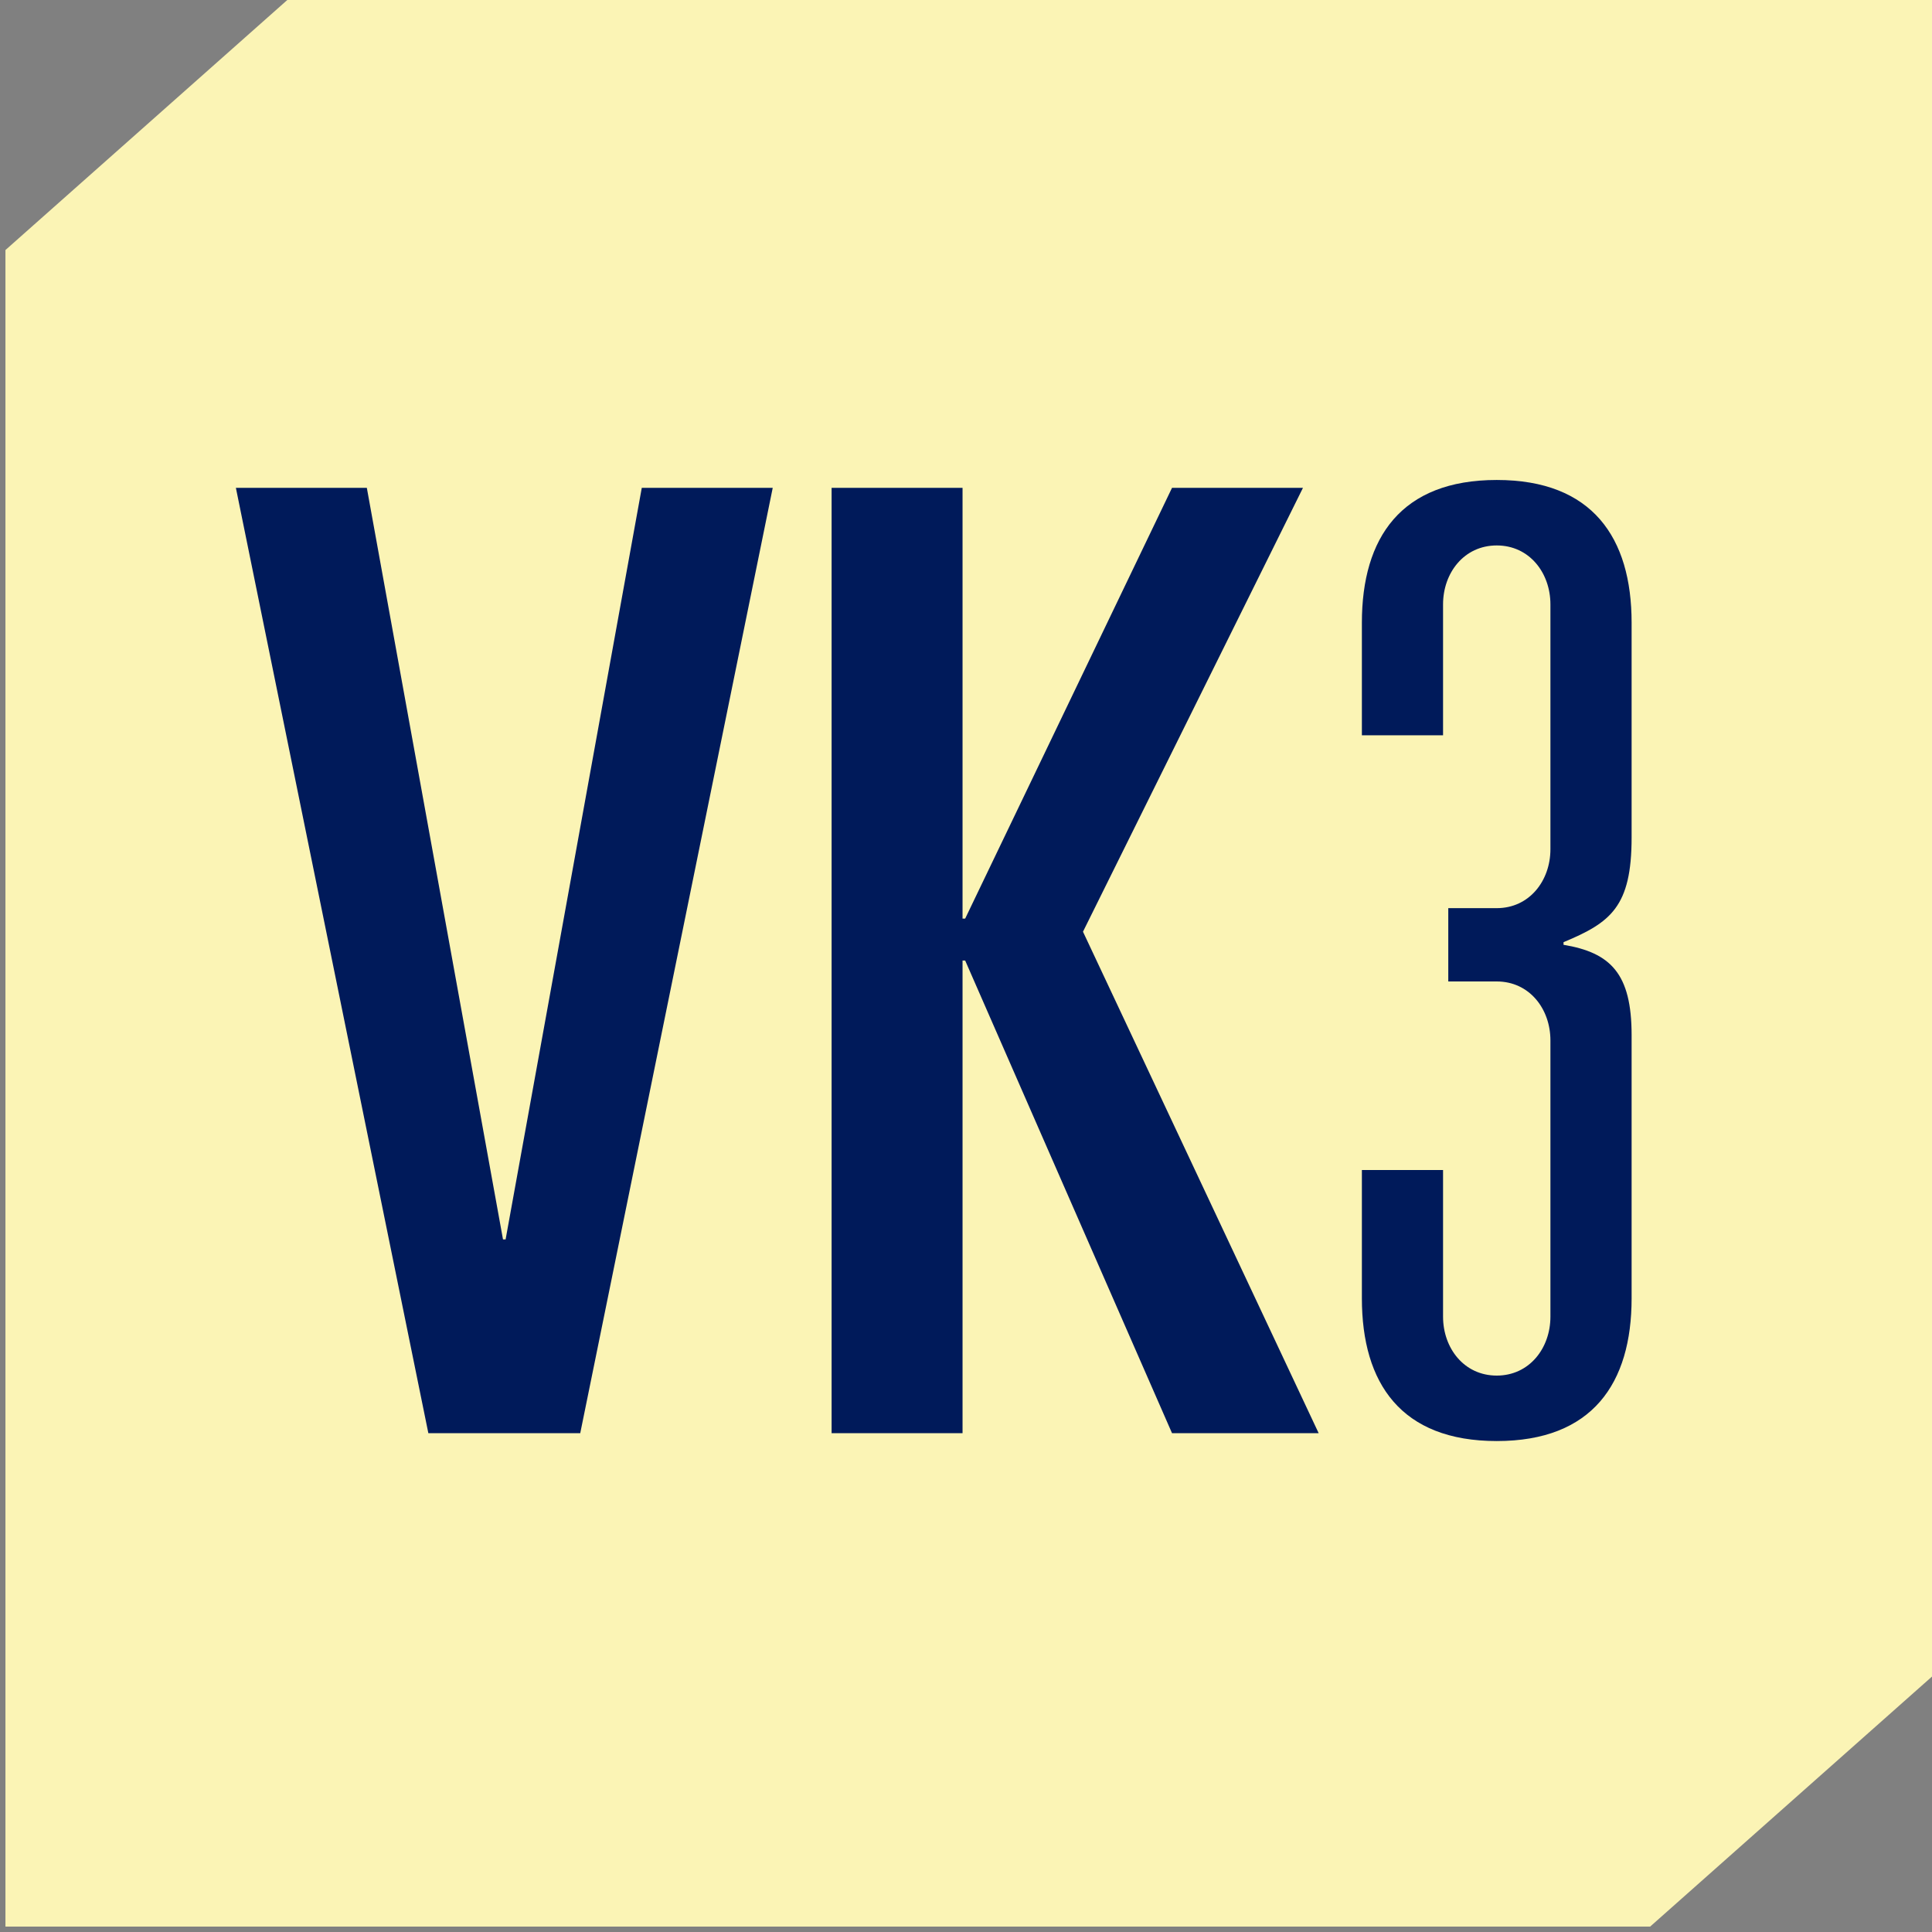
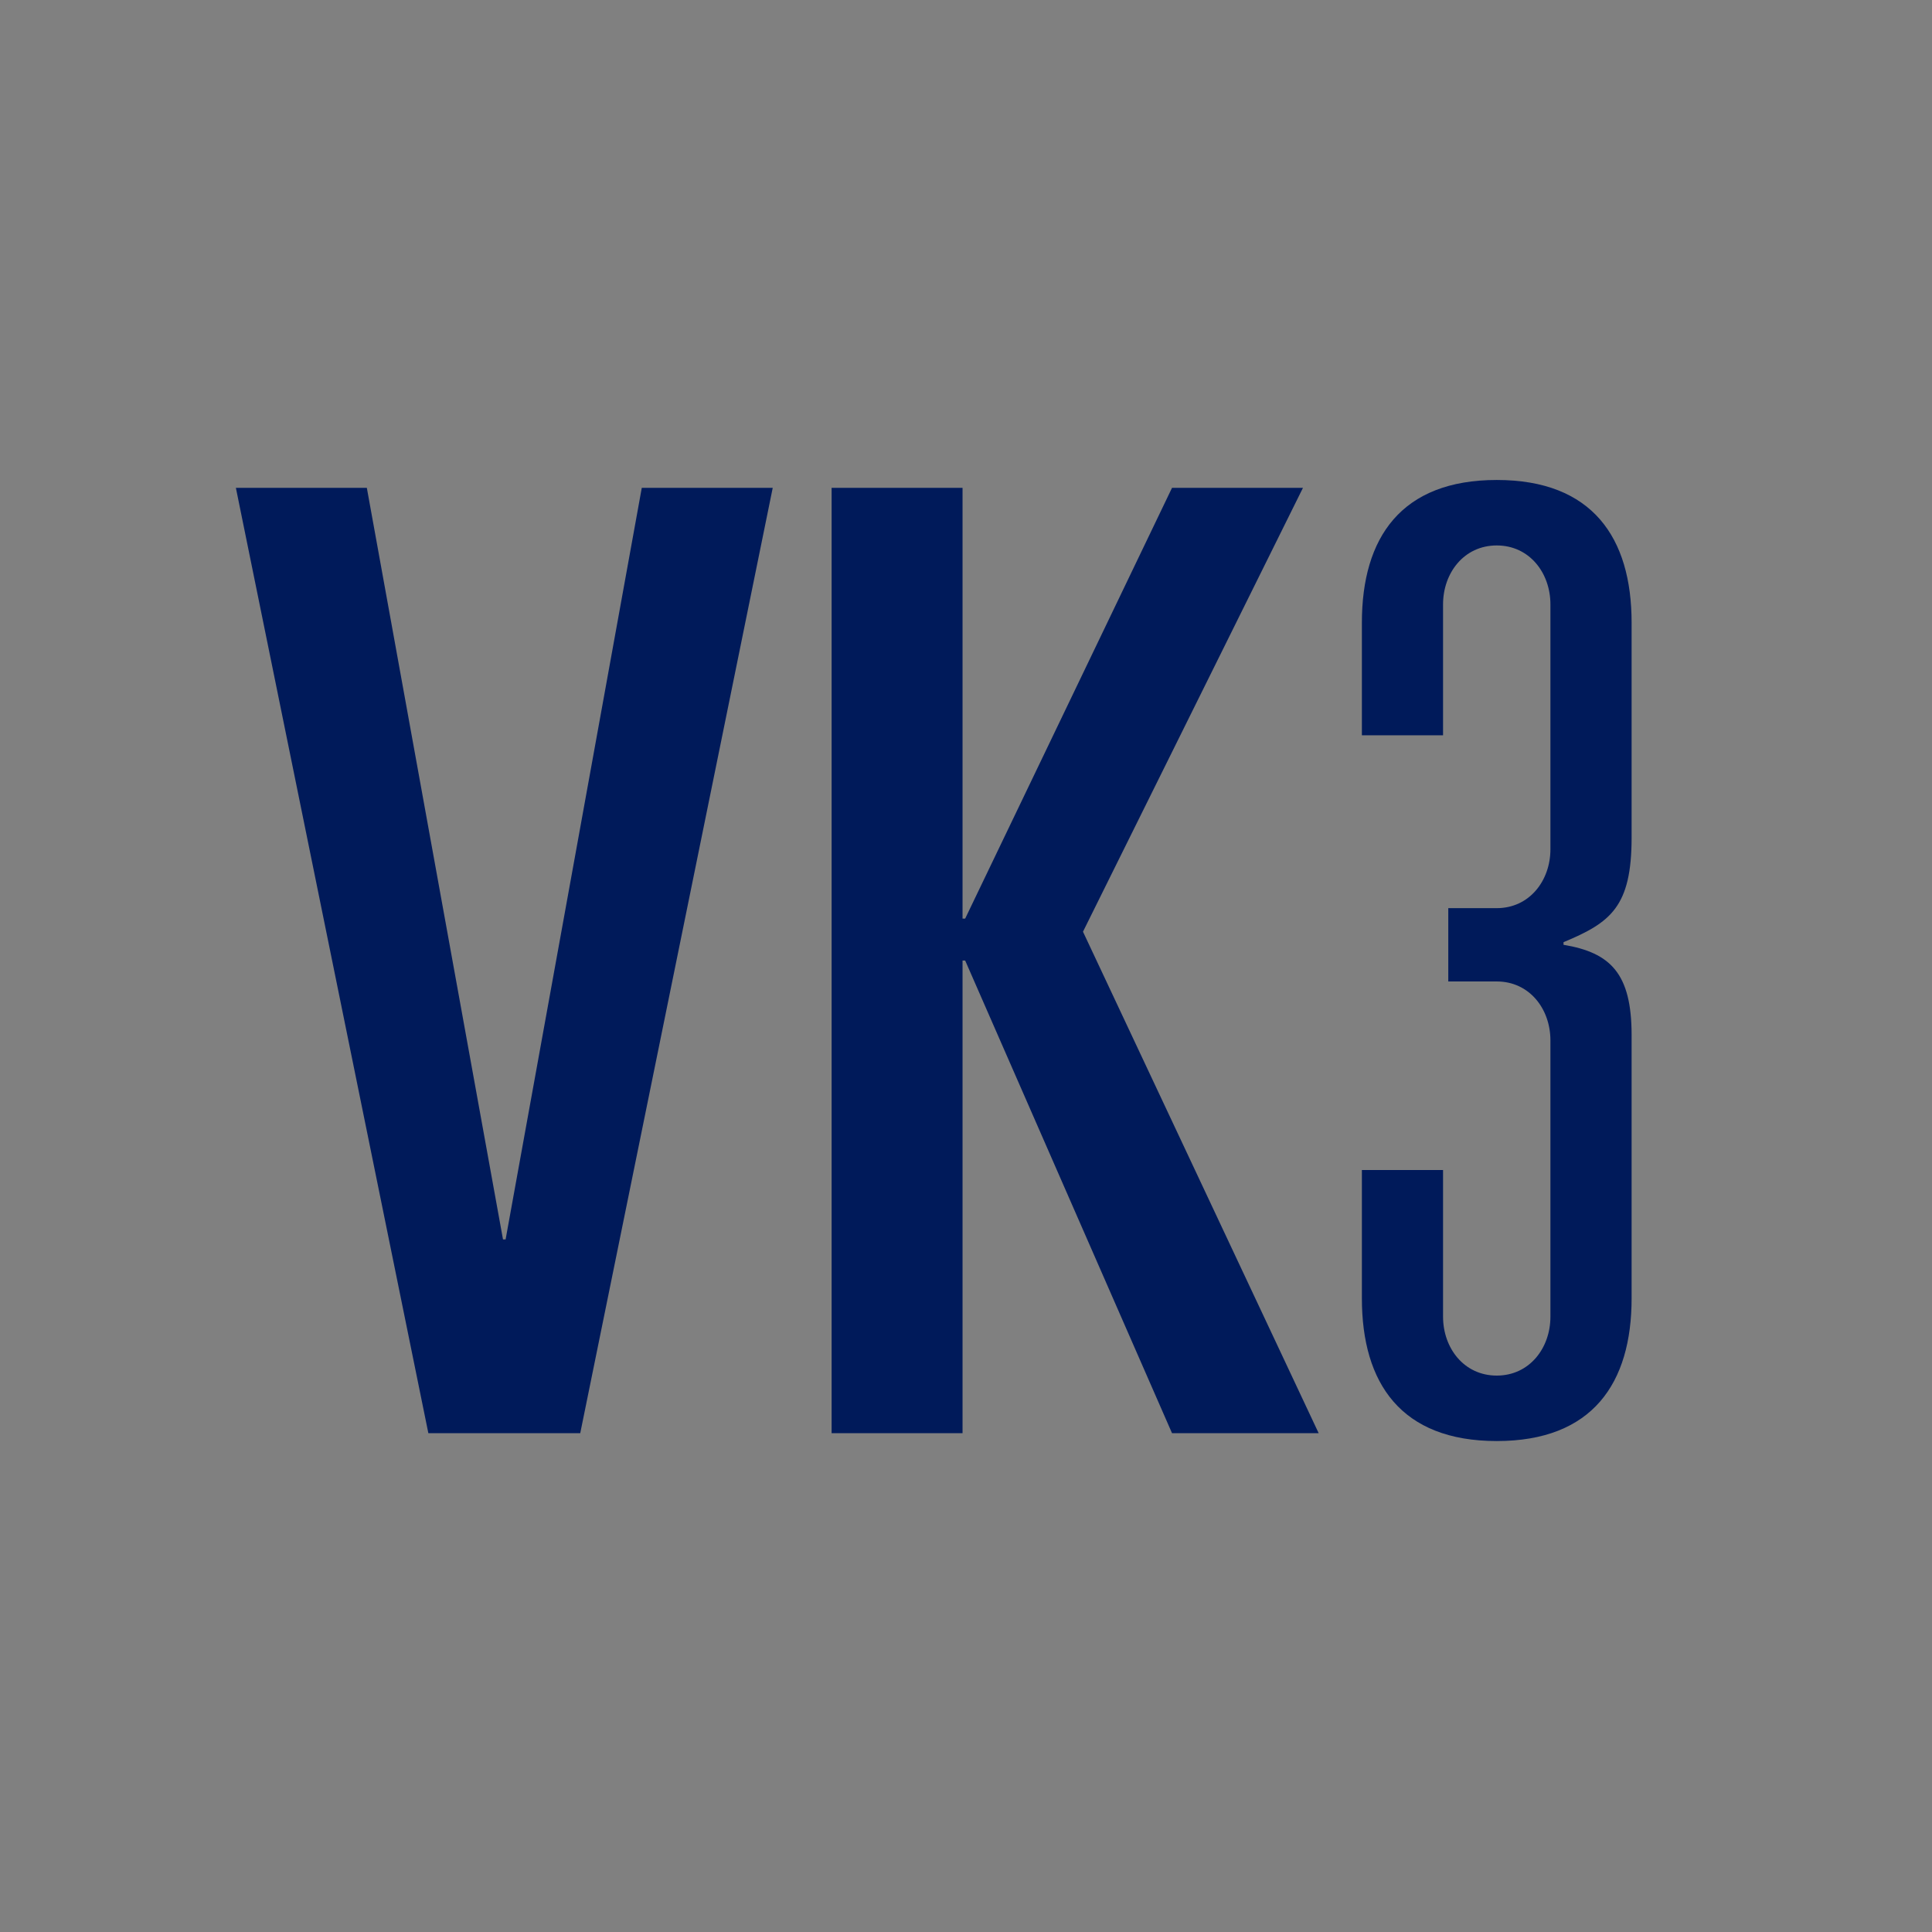
<svg xmlns="http://www.w3.org/2000/svg" xmlns:xlink="http://www.w3.org/1999/xlink" version="1.1" id="Capa_1" x="0px" y="0px" width="105.73px" height="105.73px" viewBox="0 0 105.73 105.73" enable-background="new 0 0 105.73 105.73" xml:space="preserve">
  <rect x="0" y="0" width="105.73" height="105.73" fill="#808080" stroke="none" />
  <g>
    <g>
      <defs>
-         <polyline id="SVGID_1_" points="0.298,105.433 0.298,13.684 15.723,0 105.73,0 105.73,91.75 90.306,105.433    " />
-       </defs>
+         </defs>
      <clipPath id="SVGID_2_">
        <use xlink:href="#SVGID_1_" overflow="visible" />
      </clipPath>
      <rect x="0.298" y="0" clip-path="url(#SVGID_2_)" fill="#FBF4B5" width="105.434" height="105.434" />
    </g>
    <g>
      <defs>
        <polyline id="SVGID_3_" points="0.298,105.433 0.298,13.684 15.723,0 105.73,0 105.73,91.75 90.306,105.433    " />
      </defs>
      <clipPath id="SVGID_4_">
        <use xlink:href="#SVGID_3_" overflow="visible" />
      </clipPath>
      <line clip-path="url(#SVGID_4_)" fill="none" x1="90.306" y1="105.433" x2="0.298" y2="105.433" />
    </g>
  </g>
  <rect x="12.335" y="26.702" fill="none" width="93.396" height="78.731" />
  <g enable-background="new    ">
    <path fill="#001A5A" d="M12.909,26.697h7.166l7.452,41.13h0.143l7.452-41.13h7.166L31.754,78.432h-8.312L12.909,26.697z" />
    <path fill="#001A5A" d="M45.51,26.697h7.166v23.575h0.143L64.14,26.697h7.166L59.267,50.988l12.898,27.444H64.14L52.819,52.565   h-0.143v25.867H45.51V26.697z" />
  </g>
  <g enable-background="new    ">
    <path fill="#001A5A" d="M79.258,49.699h2.652c1.791,0,2.938-1.505,2.938-3.225V33.075c0-1.72-1.146-3.225-2.938-3.225   c-1.792,0-2.938,1.505-2.938,3.225v7.165h-4.442v-6.162c0-4.657,2.149-7.811,7.381-7.811c5.23,0,7.38,3.153,7.38,7.811v11.751   c0,3.798-1.146,4.658-3.726,5.732v0.144c2.579,0.43,3.726,1.576,3.726,4.944v14.402c0,4.658-2.149,7.811-7.38,7.811   c-5.231,0-7.381-3.152-7.381-7.811V64.03h4.442v8.025c0,1.72,1.146,3.225,2.938,3.225c1.791,0,2.938-1.505,2.938-3.225V56.936   c0-1.721-1.146-3.225-2.938-3.225h-2.652V49.699z" />
  </g>
</svg>